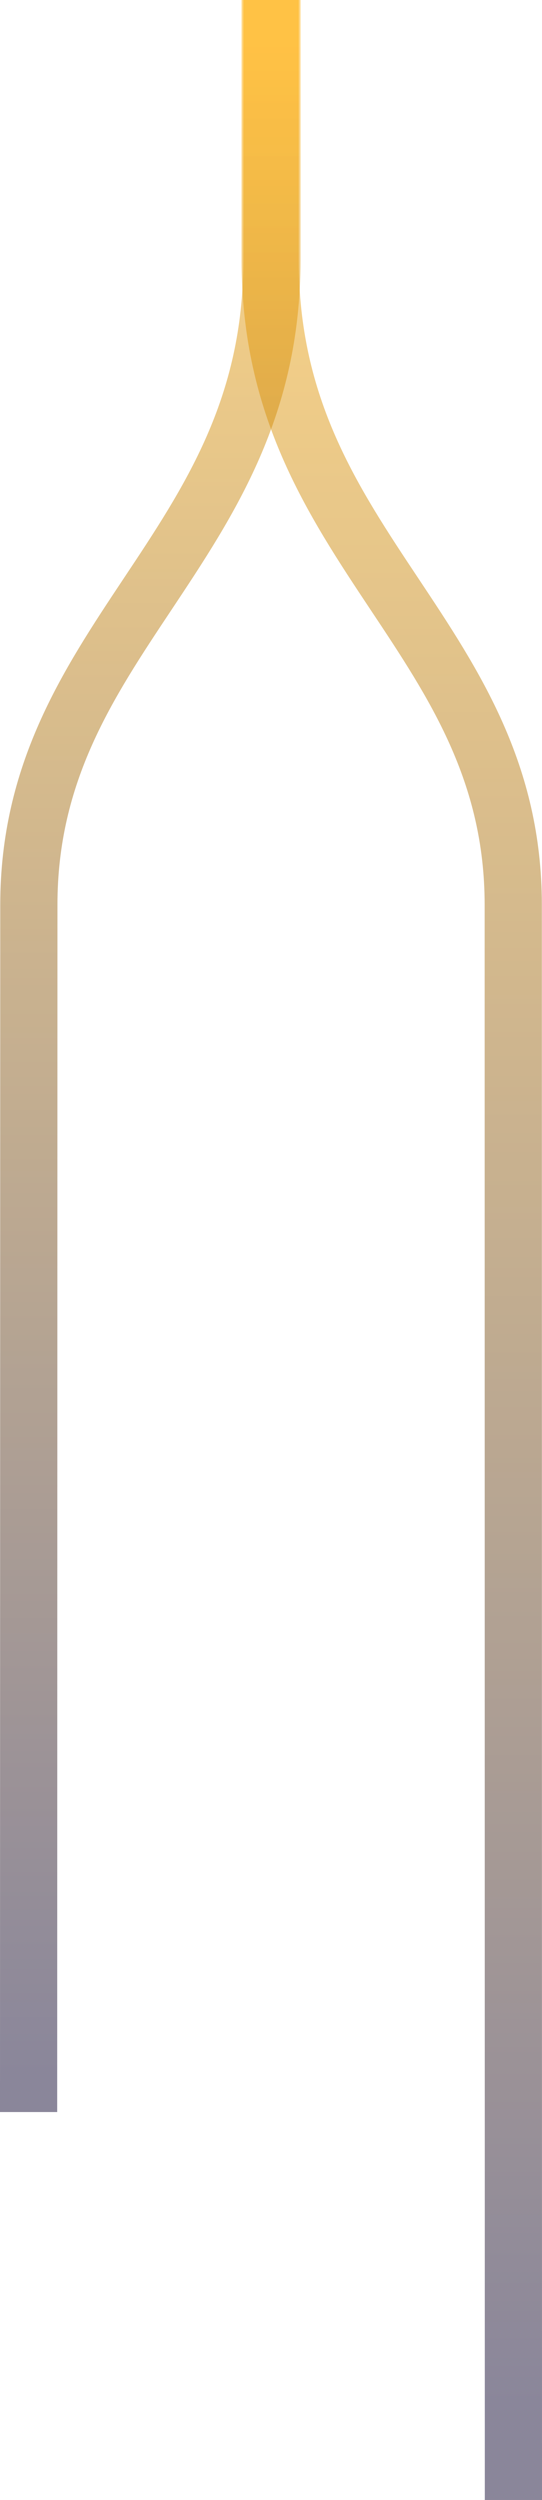
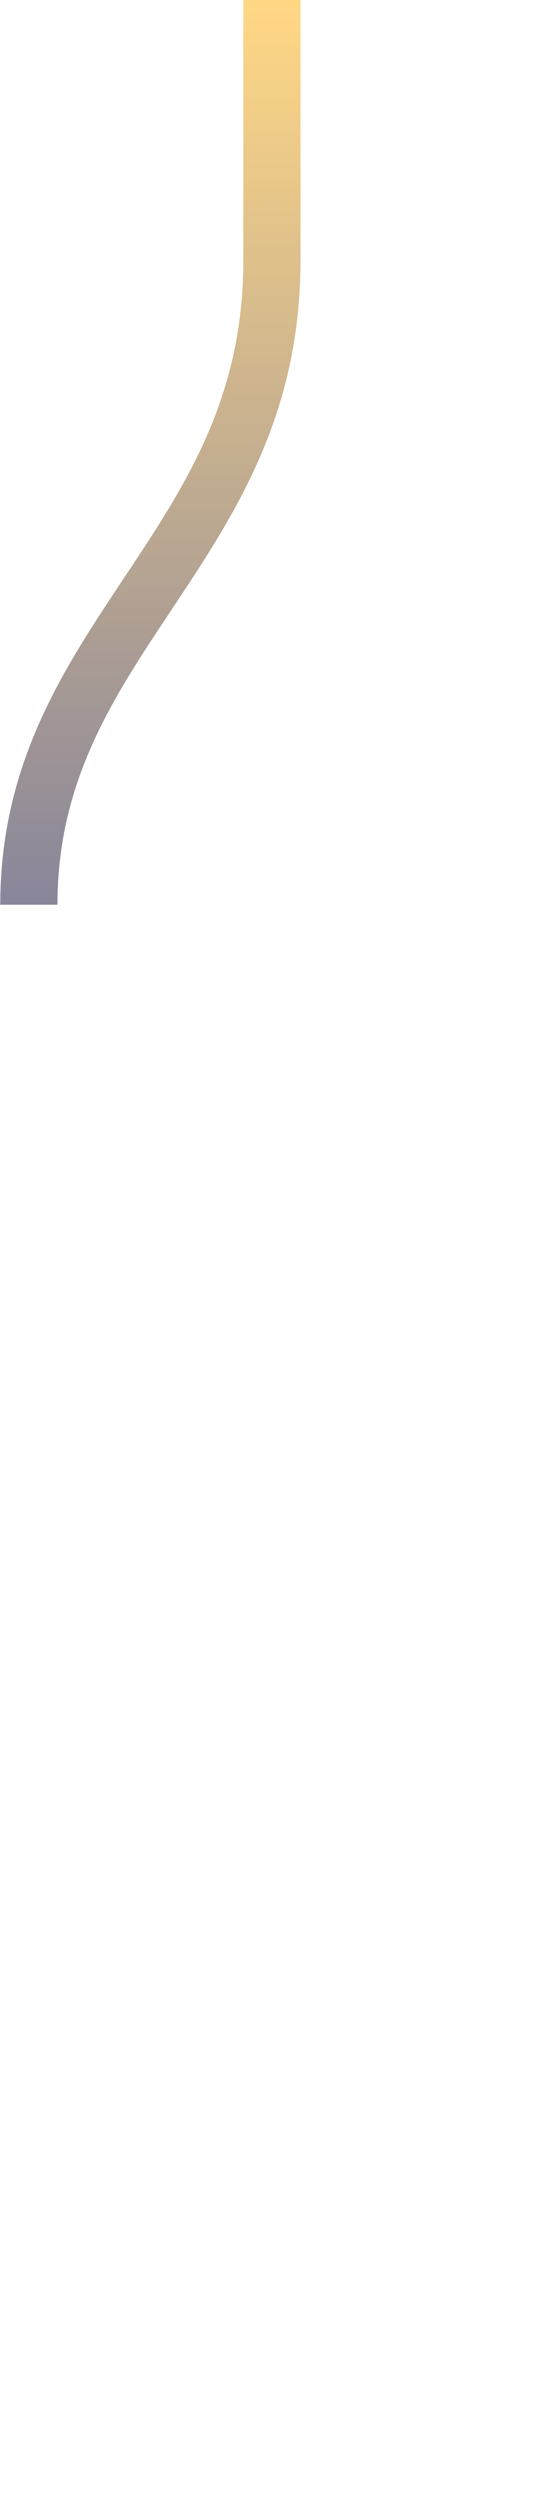
<svg xmlns="http://www.w3.org/2000/svg" xmlns:xlink="http://www.w3.org/1999/xlink" width="251.541" height="1160" viewBox="0 0 251.541 1160">
  <defs>
    <linearGradient id="linear-gradient" x1="1" y1="0.5" x2="0.014" y2="0.5" gradientUnits="objectBoundingBox">
      <stop offset="0" stop-color="#ffab00" />
      <stop offset="1" stop-color="#0b032c" />
    </linearGradient>
    <linearGradient id="linear-gradient-2" y1="-8.219" x2="0" y2="-8.219" xlink:href="#linear-gradient" />
  </defs>
  <g id="Group_4" data-name="Group 4" transform="translate(-957.959 -2017.5)">
    <g id="Group" transform="translate(1069.5 3177.5) rotate(-90)" opacity="0.48">
-       <path id="Path" d="M740.189,139.341,0,139.419V112.878l740.189-.078c57.227,0,95.732-25.6,136.5-52.7C921.142,30.556,967.112,0,1039.155,0H1160V26.541H1039.155c-64.064,0-104.754,27.039-147.811,55.687C849.1,110.3,805.412,139.341,740.189,139.341Z" transform="translate(0 0.581)" fill="url(#linear-gradient)" />
-     </g>
+       </g>
    <g id="Group-2" data-name="Group" transform="translate(957.5 2997.5) rotate(-90)" opacity="0.48">
-       <path id="Path-2" data-name="Path" d="M980,139.463H859.155c-72.043,0-118.014-30.556-162.461-60.1-40.773-27.105-79.228-52.7-136.5-52.7L0,26.541V0L560.189.122c65.223,0,108.909,29.046,151.155,57.113,43.041,28.648,83.747,55.687,147.811,55.687H980Z" transform="translate(0 0.459)" fill="url(#linear-gradient-2)" />
+       <path id="Path-2" data-name="Path" d="M980,139.463H859.155c-72.043,0-118.014-30.556-162.461-60.1-40.773-27.105-79.228-52.7-136.5-52.7V0L560.189.122c65.223,0,108.909,29.046,151.155,57.113,43.041,28.648,83.747,55.687,147.811,55.687H980Z" transform="translate(0 0.459)" fill="url(#linear-gradient-2)" />
    </g>
  </g>
</svg>